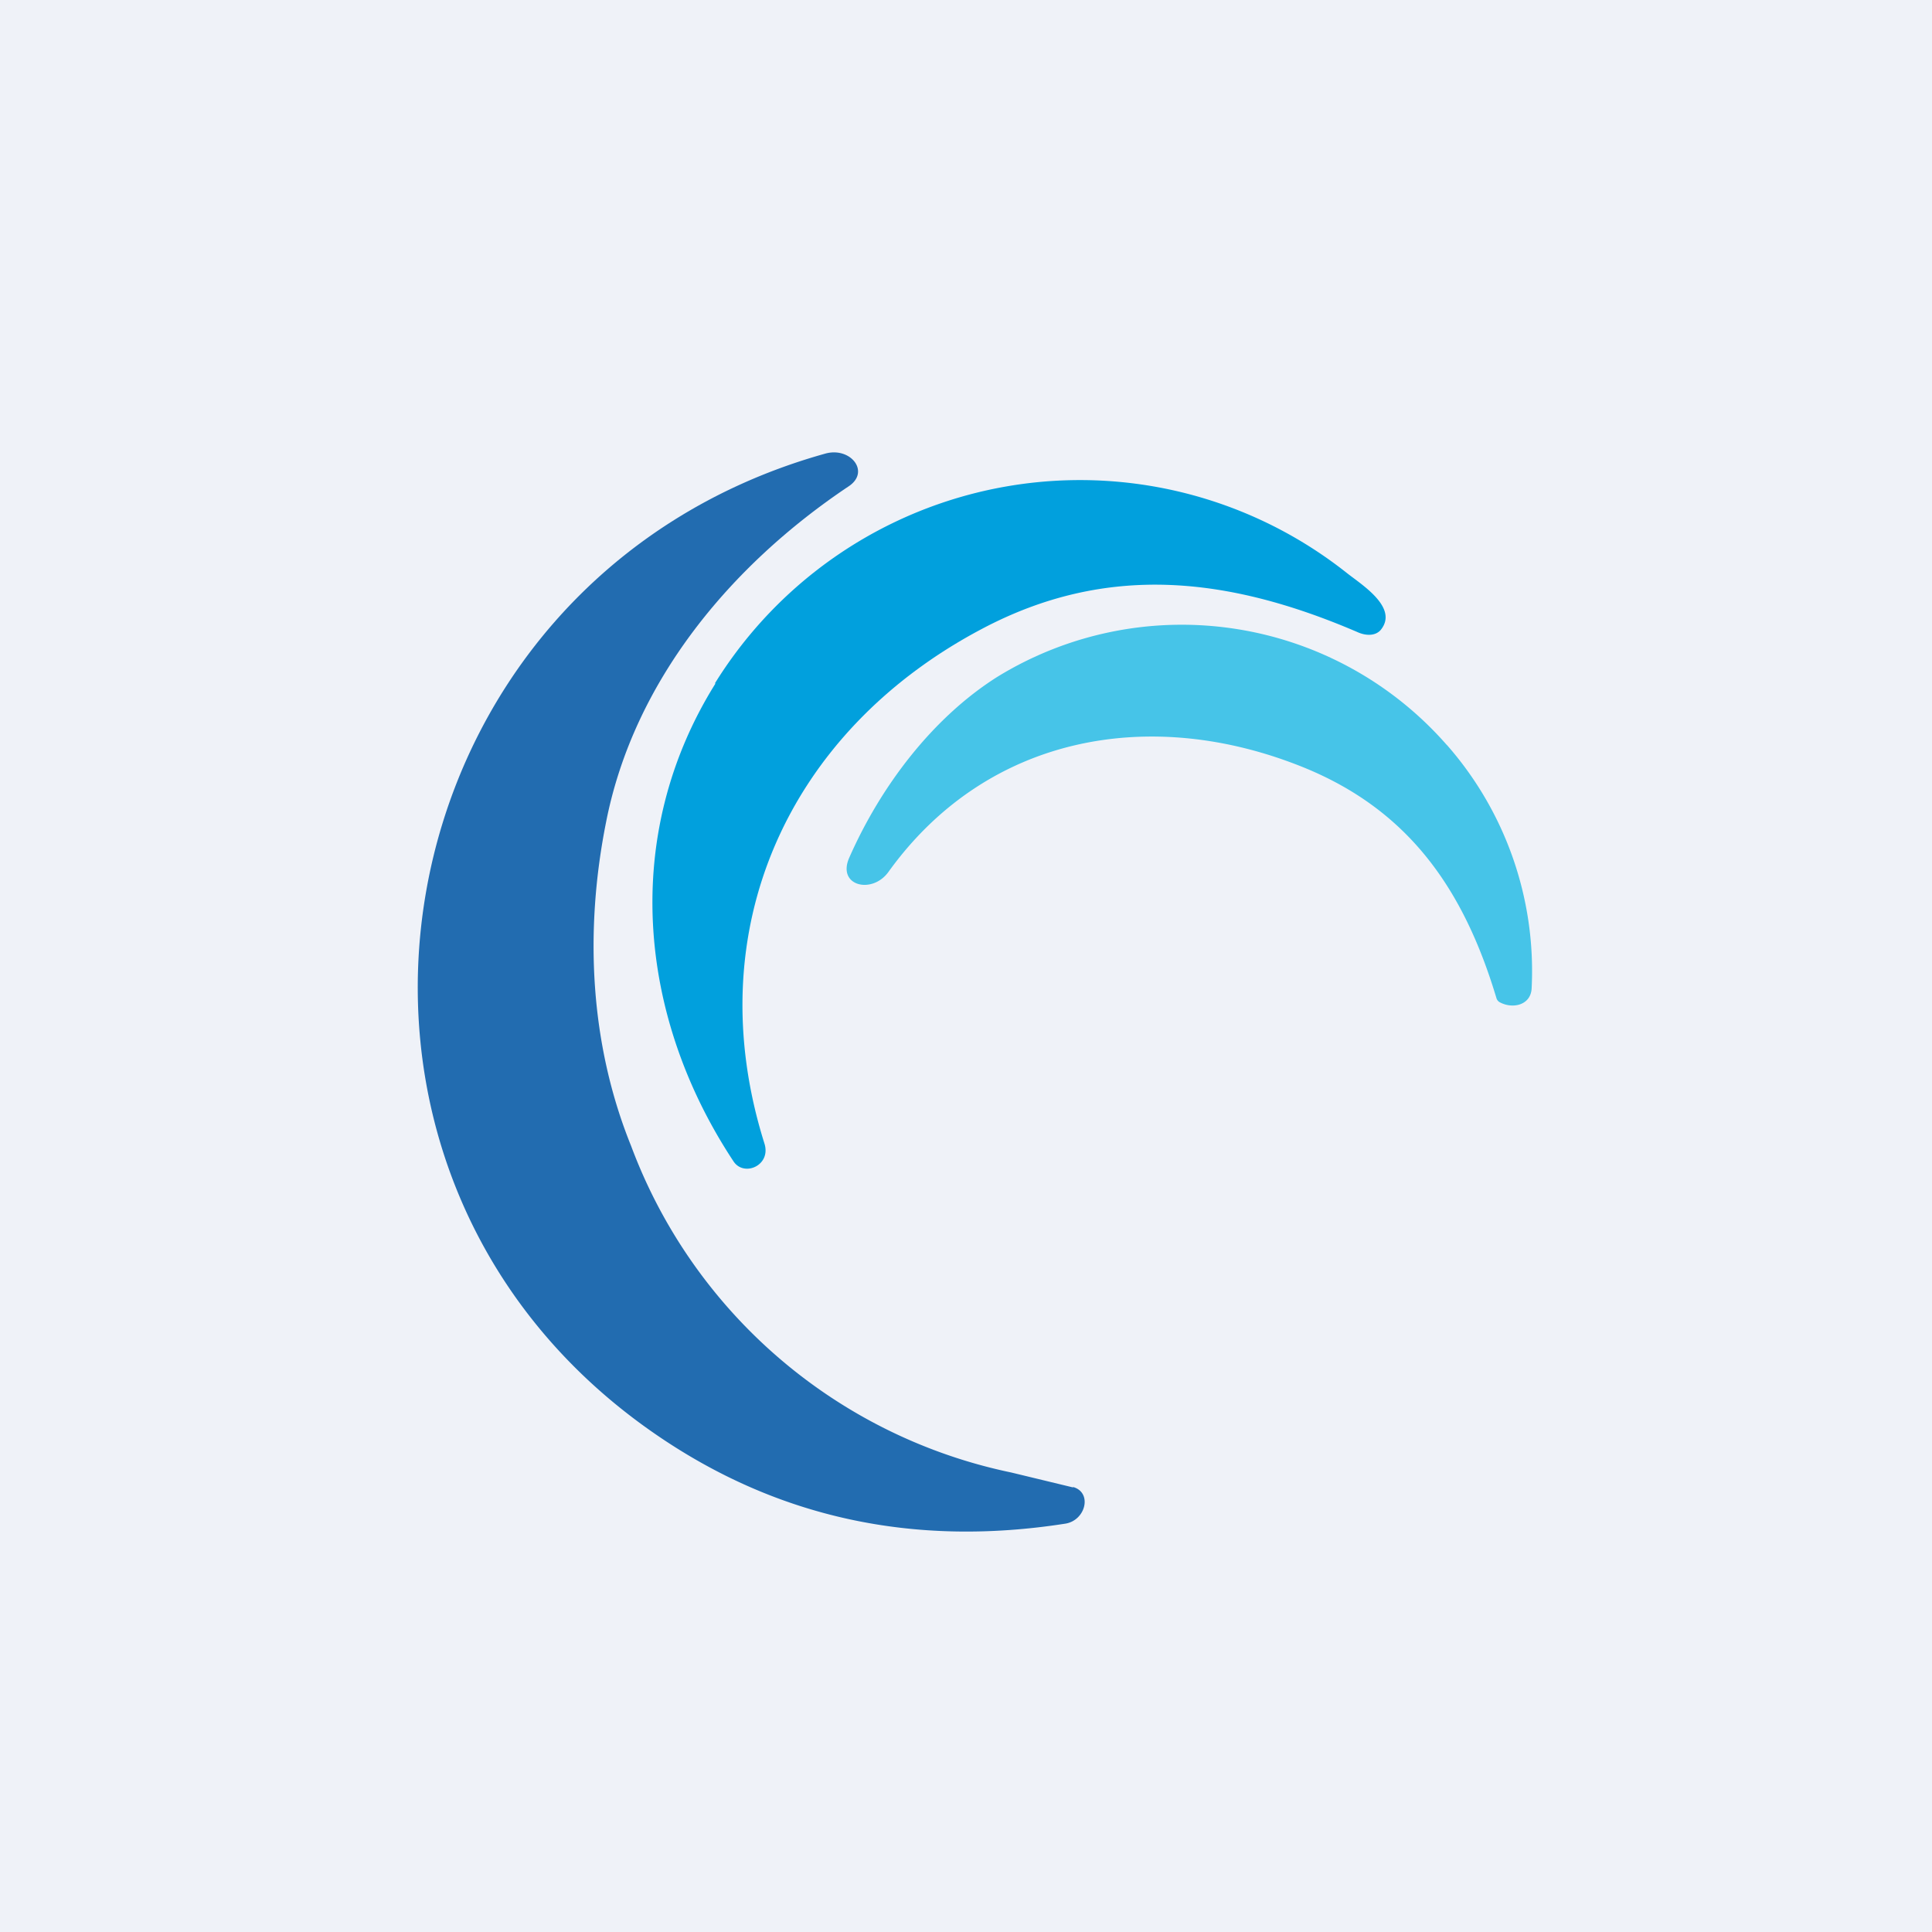
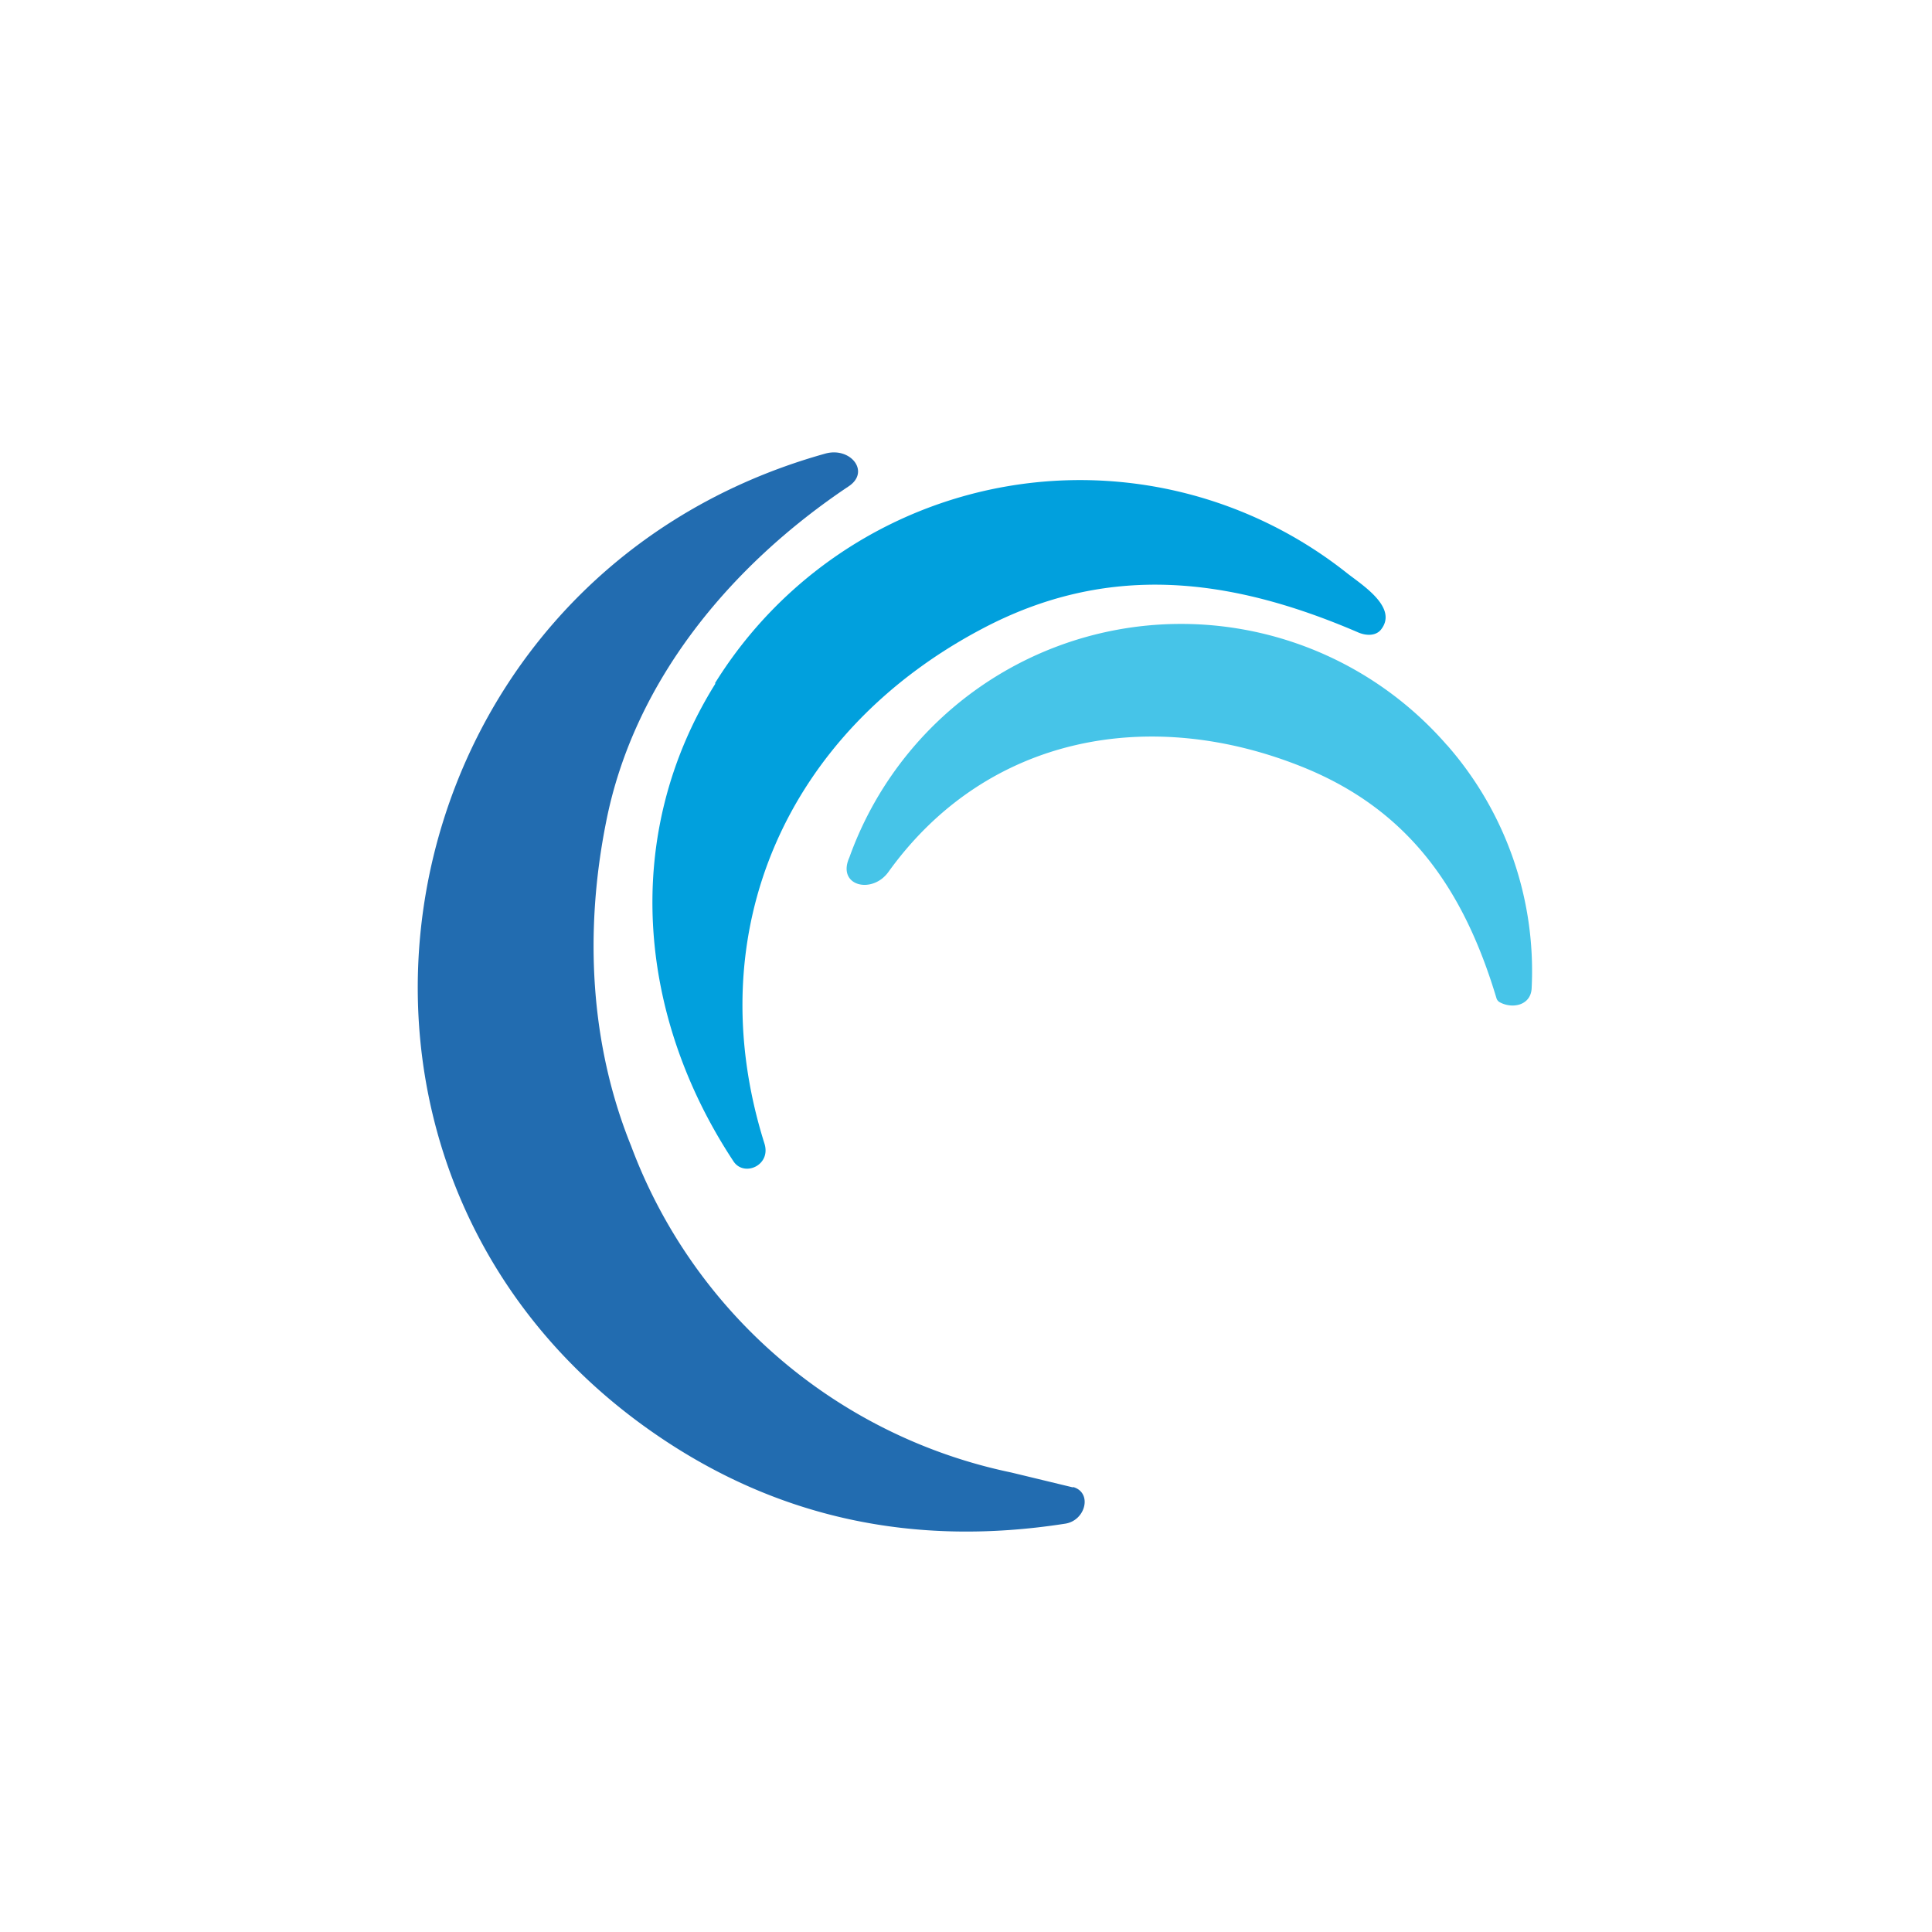
<svg xmlns="http://www.w3.org/2000/svg" viewBox="0 0 55.5 55.5">
-   <path d="M 0,0 H 55.5 V 55.5 H 0 Z" fill="rgb(239, 242, 248)" />
  <path d="M 30.82,42.715 C 31.39,42.87 31.19,43.68 30.6,43.77 C 26.24,44.45 22.33,43.6 18.86,41.22 C 7.71,33.58 10.74,16.65 23.71,13.03 C 24.43,12.83 25.01,13.55 24.38,13.97 C 20.97,16.25 18.2,19.59 17.41,23.62 C 16.79,26.73 16.94,29.98 18.13,32.92 A 14.9,14.9 0 0,0 29.05,42.3 L 30.83,42.73 Z" fill="rgb(34, 108, 176)" />
  <path d="M 20.54,19.625 A 12.34,12.34 0 0,1 38.69,16.46 C 39.12,16.8 40.19,17.46 39.66,18.1 C 39.5,18.28 39.22,18.26 39,18.16 C 35.3,16.57 31.8,16.16 28.2,18.07 C 22.64,21.01 20.03,26.72 21.96,32.85 C 22.16,33.48 21.37,33.82 21.07,33.36 C 18.31,29.18 17.84,23.98 20.55,19.64 Z" fill="rgb(1, 160, 221)" />
-   <path d="M 41.56,21.395 A 9.84,9.84 0 0,1 44,28.37 C 43.99,28.87 43.47,28.99 43.1,28.8 A 0.2,0.2 0 0,1 42.99,28.68 C 42.06,25.58 40.5,23.29 37.46,22.05 C 33.08,20.27 28.36,21.1 25.52,25.05 C 25.05,25.7 24.03,25.45 24.4,24.63 C 25.3,22.59 26.78,20.63 28.64,19.45 A 10.12,10.12 0 0,1 41.57,21.41 Z" fill="rgb(70, 196, 232)" />
+   <path d="M 41.56,21.395 A 9.84,9.84 0 0,1 44,28.37 C 43.99,28.87 43.47,28.99 43.1,28.8 A 0.2,0.2 0 0,1 42.99,28.68 C 42.06,25.58 40.5,23.29 37.46,22.05 C 33.08,20.27 28.36,21.1 25.52,25.05 C 25.05,25.7 24.03,25.45 24.4,24.63 A 10.12,10.12 0 0,1 41.57,21.41 Z" fill="rgb(70, 196, 232)" />
</svg>